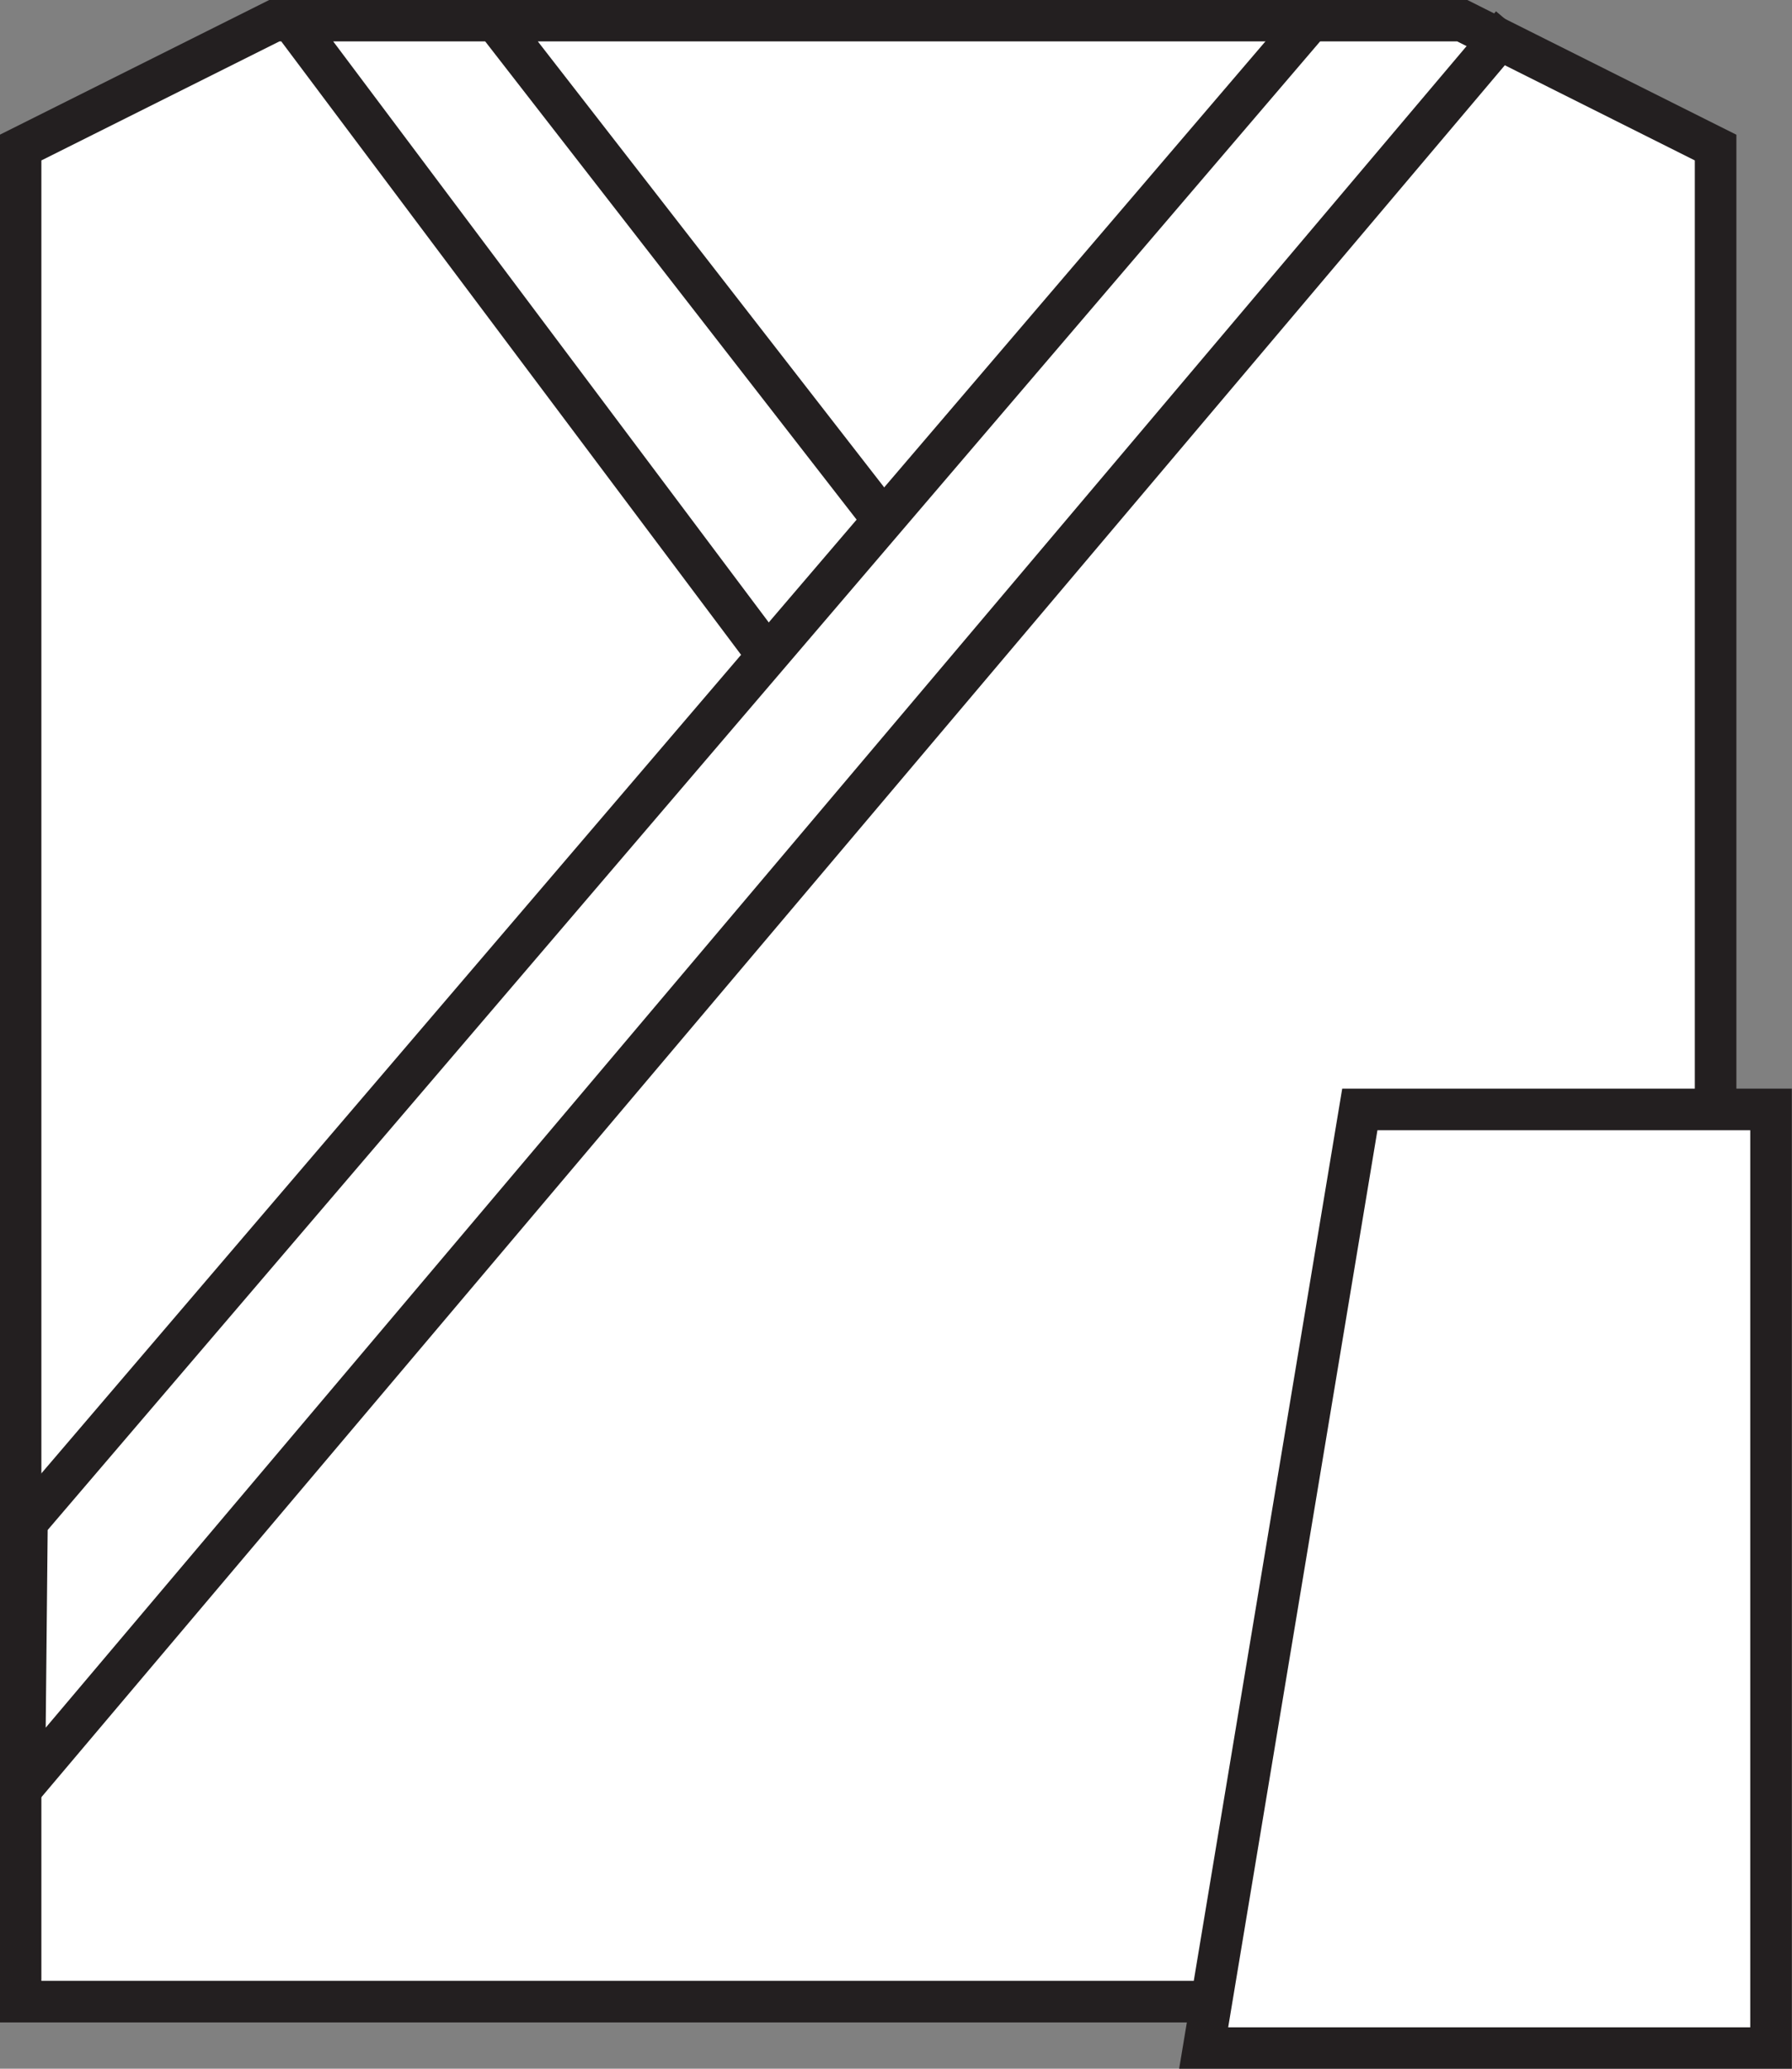
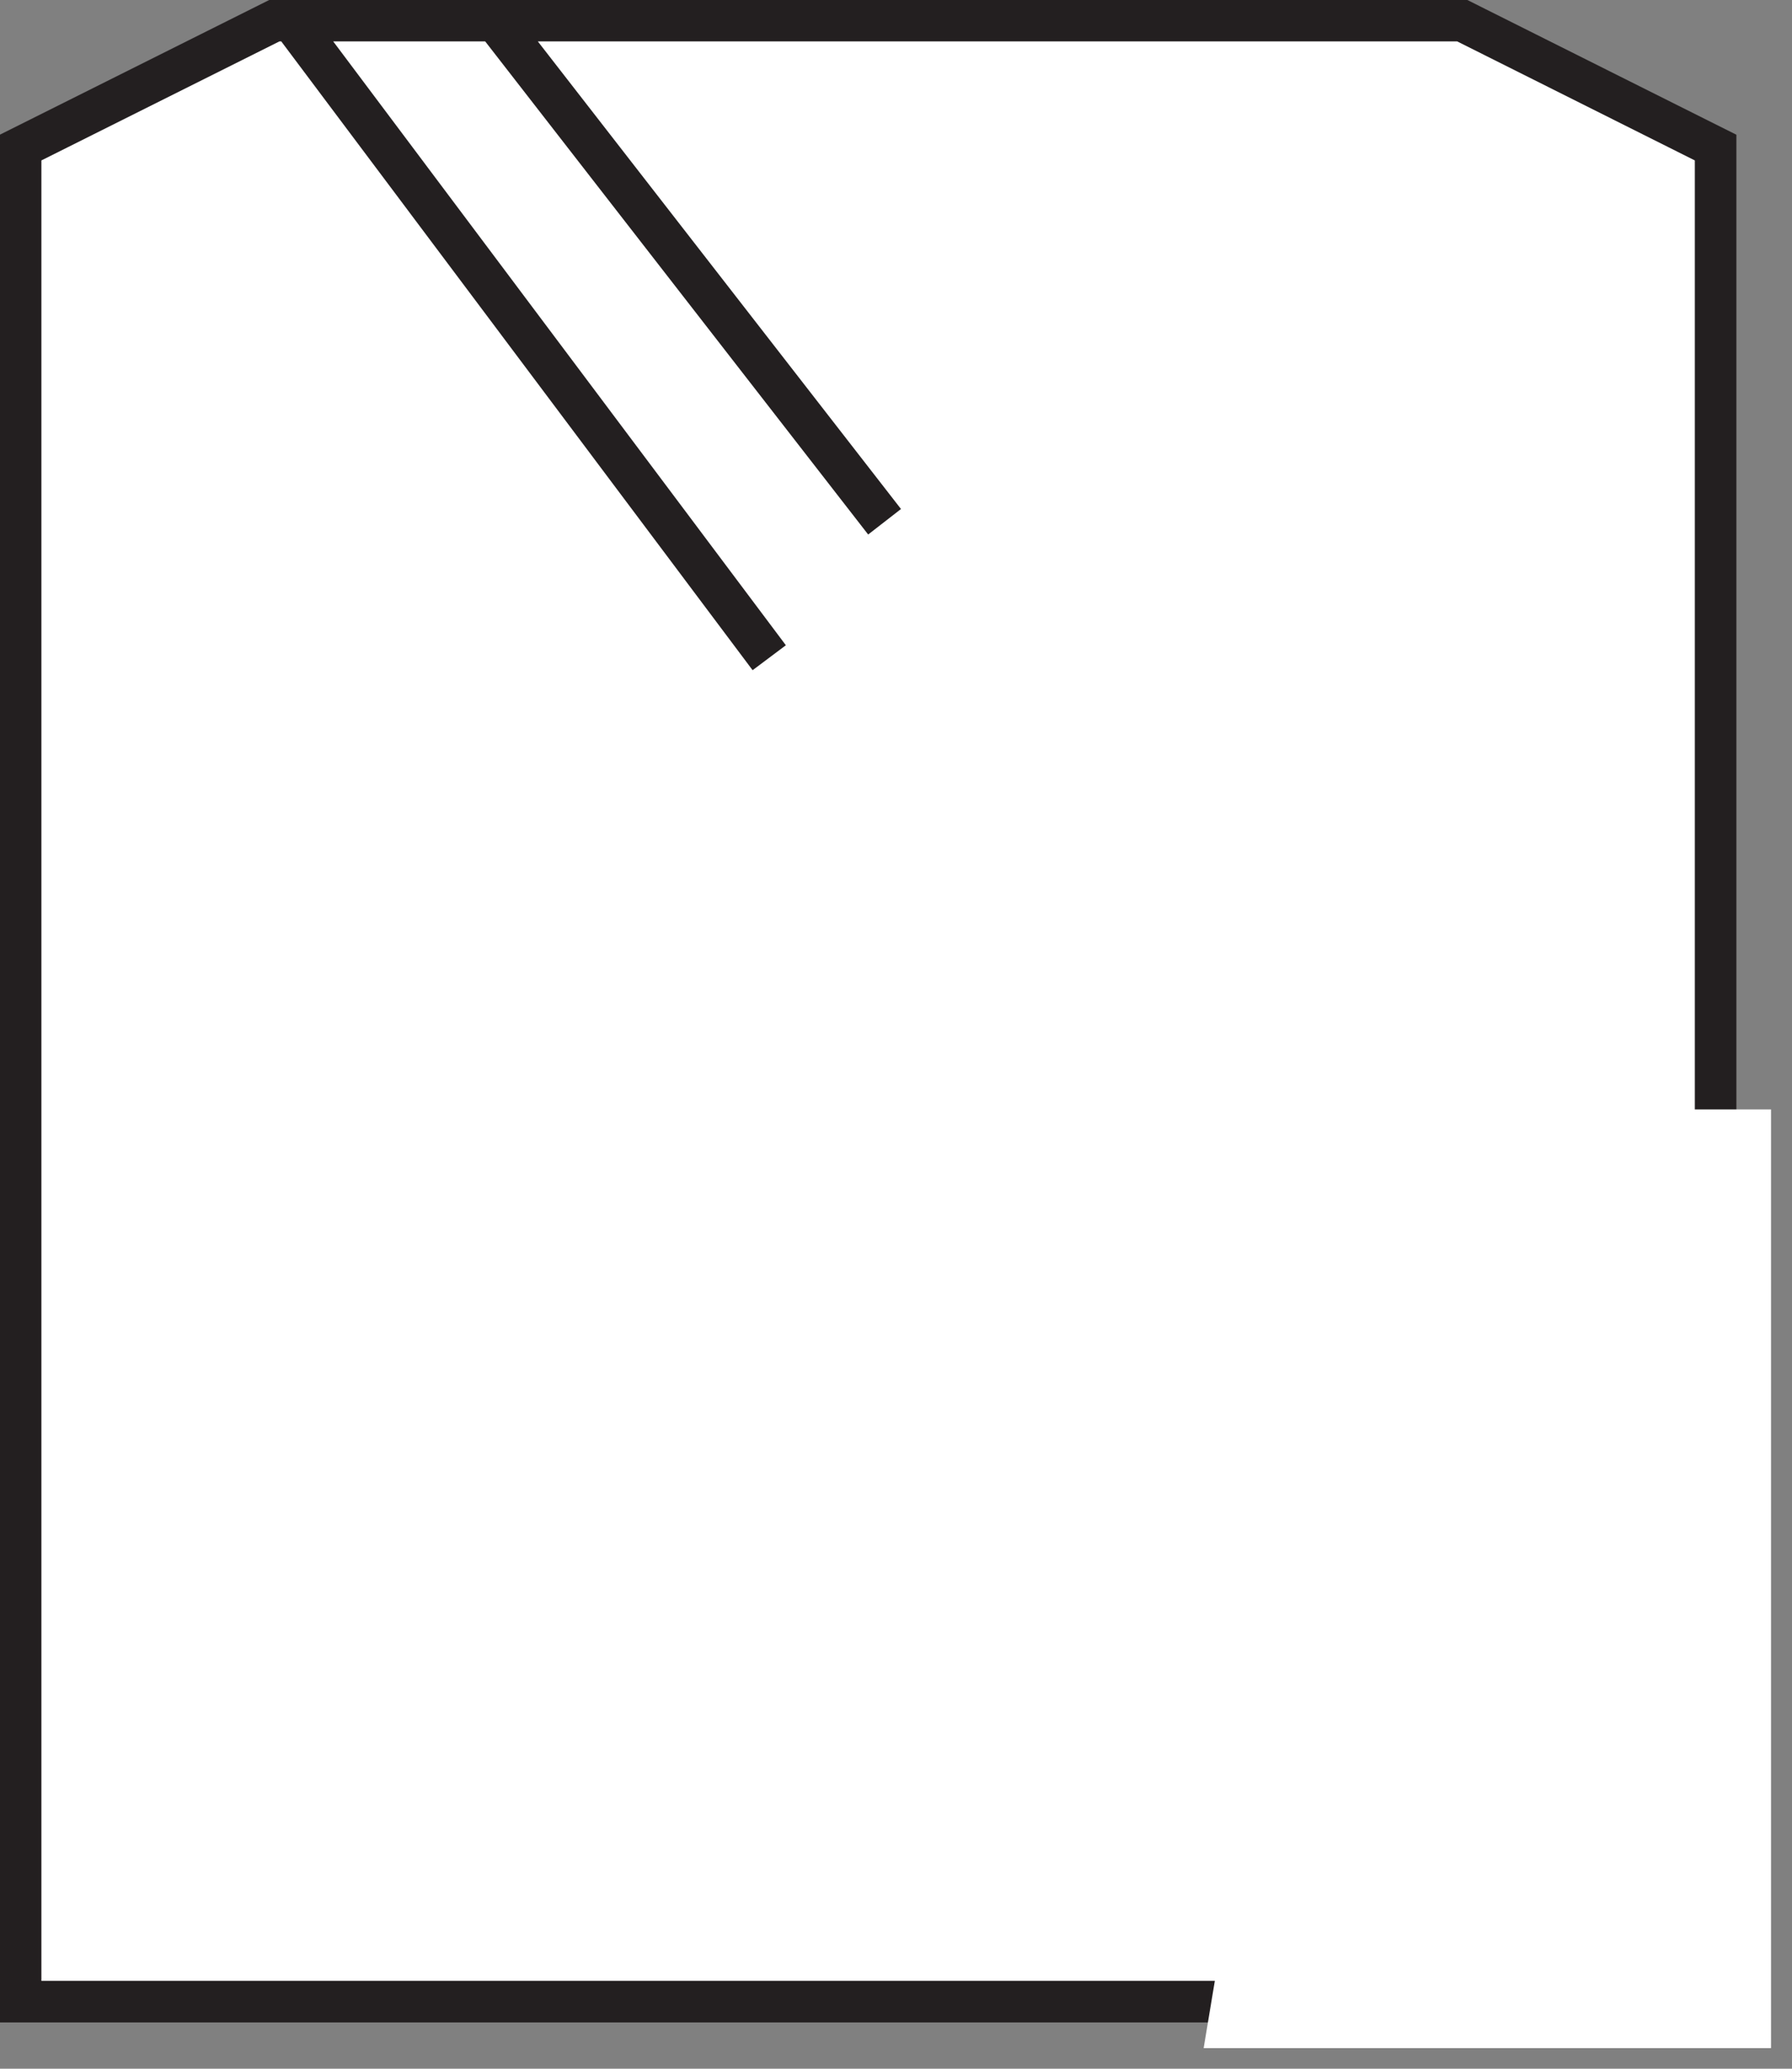
<svg xmlns="http://www.w3.org/2000/svg" viewBox="0 0 47.85 55.23">
  <rect x="0" y="0" width="47.85" height="55.23" fill="#808080" stroke="none" />
  <defs>
    <style>.cls-1{fill:#fff}.cls-2{fill:none;stroke:#231f20;stroke-miterlimit:10;stroke-width:1.11px}</style>
  </defs>
  <g id="Layer_2" data-name="Layer 2">
    <g id="Layer_1-2" data-name="Layer 1">
      <path class="cls-1" d="M45.81 53.44H.55V3.94L7.33.55h31.71l6.77 3.39v49.5z" />
      <path class="cls-2" d="M45.81 53.44H.55V3.94L7.33.55h31.71l6.77 3.39v49.5zM20.54 17.56L7.81.58m5.44 0l10.37 13.35" />
-       <path class="cls-2" d="M40.37.66l-39.72 47 .07-7.02L34.9.66" />
      <path class="cls-1" d="M32.14 54.68h15.15V29.62H36.31l-4.17 25.06z" />
-       <path class="cls-2" d="M32.14 54.68h15.15V29.62H36.31l-4.17 25.06z" />
    </g>
  </g>
</svg>